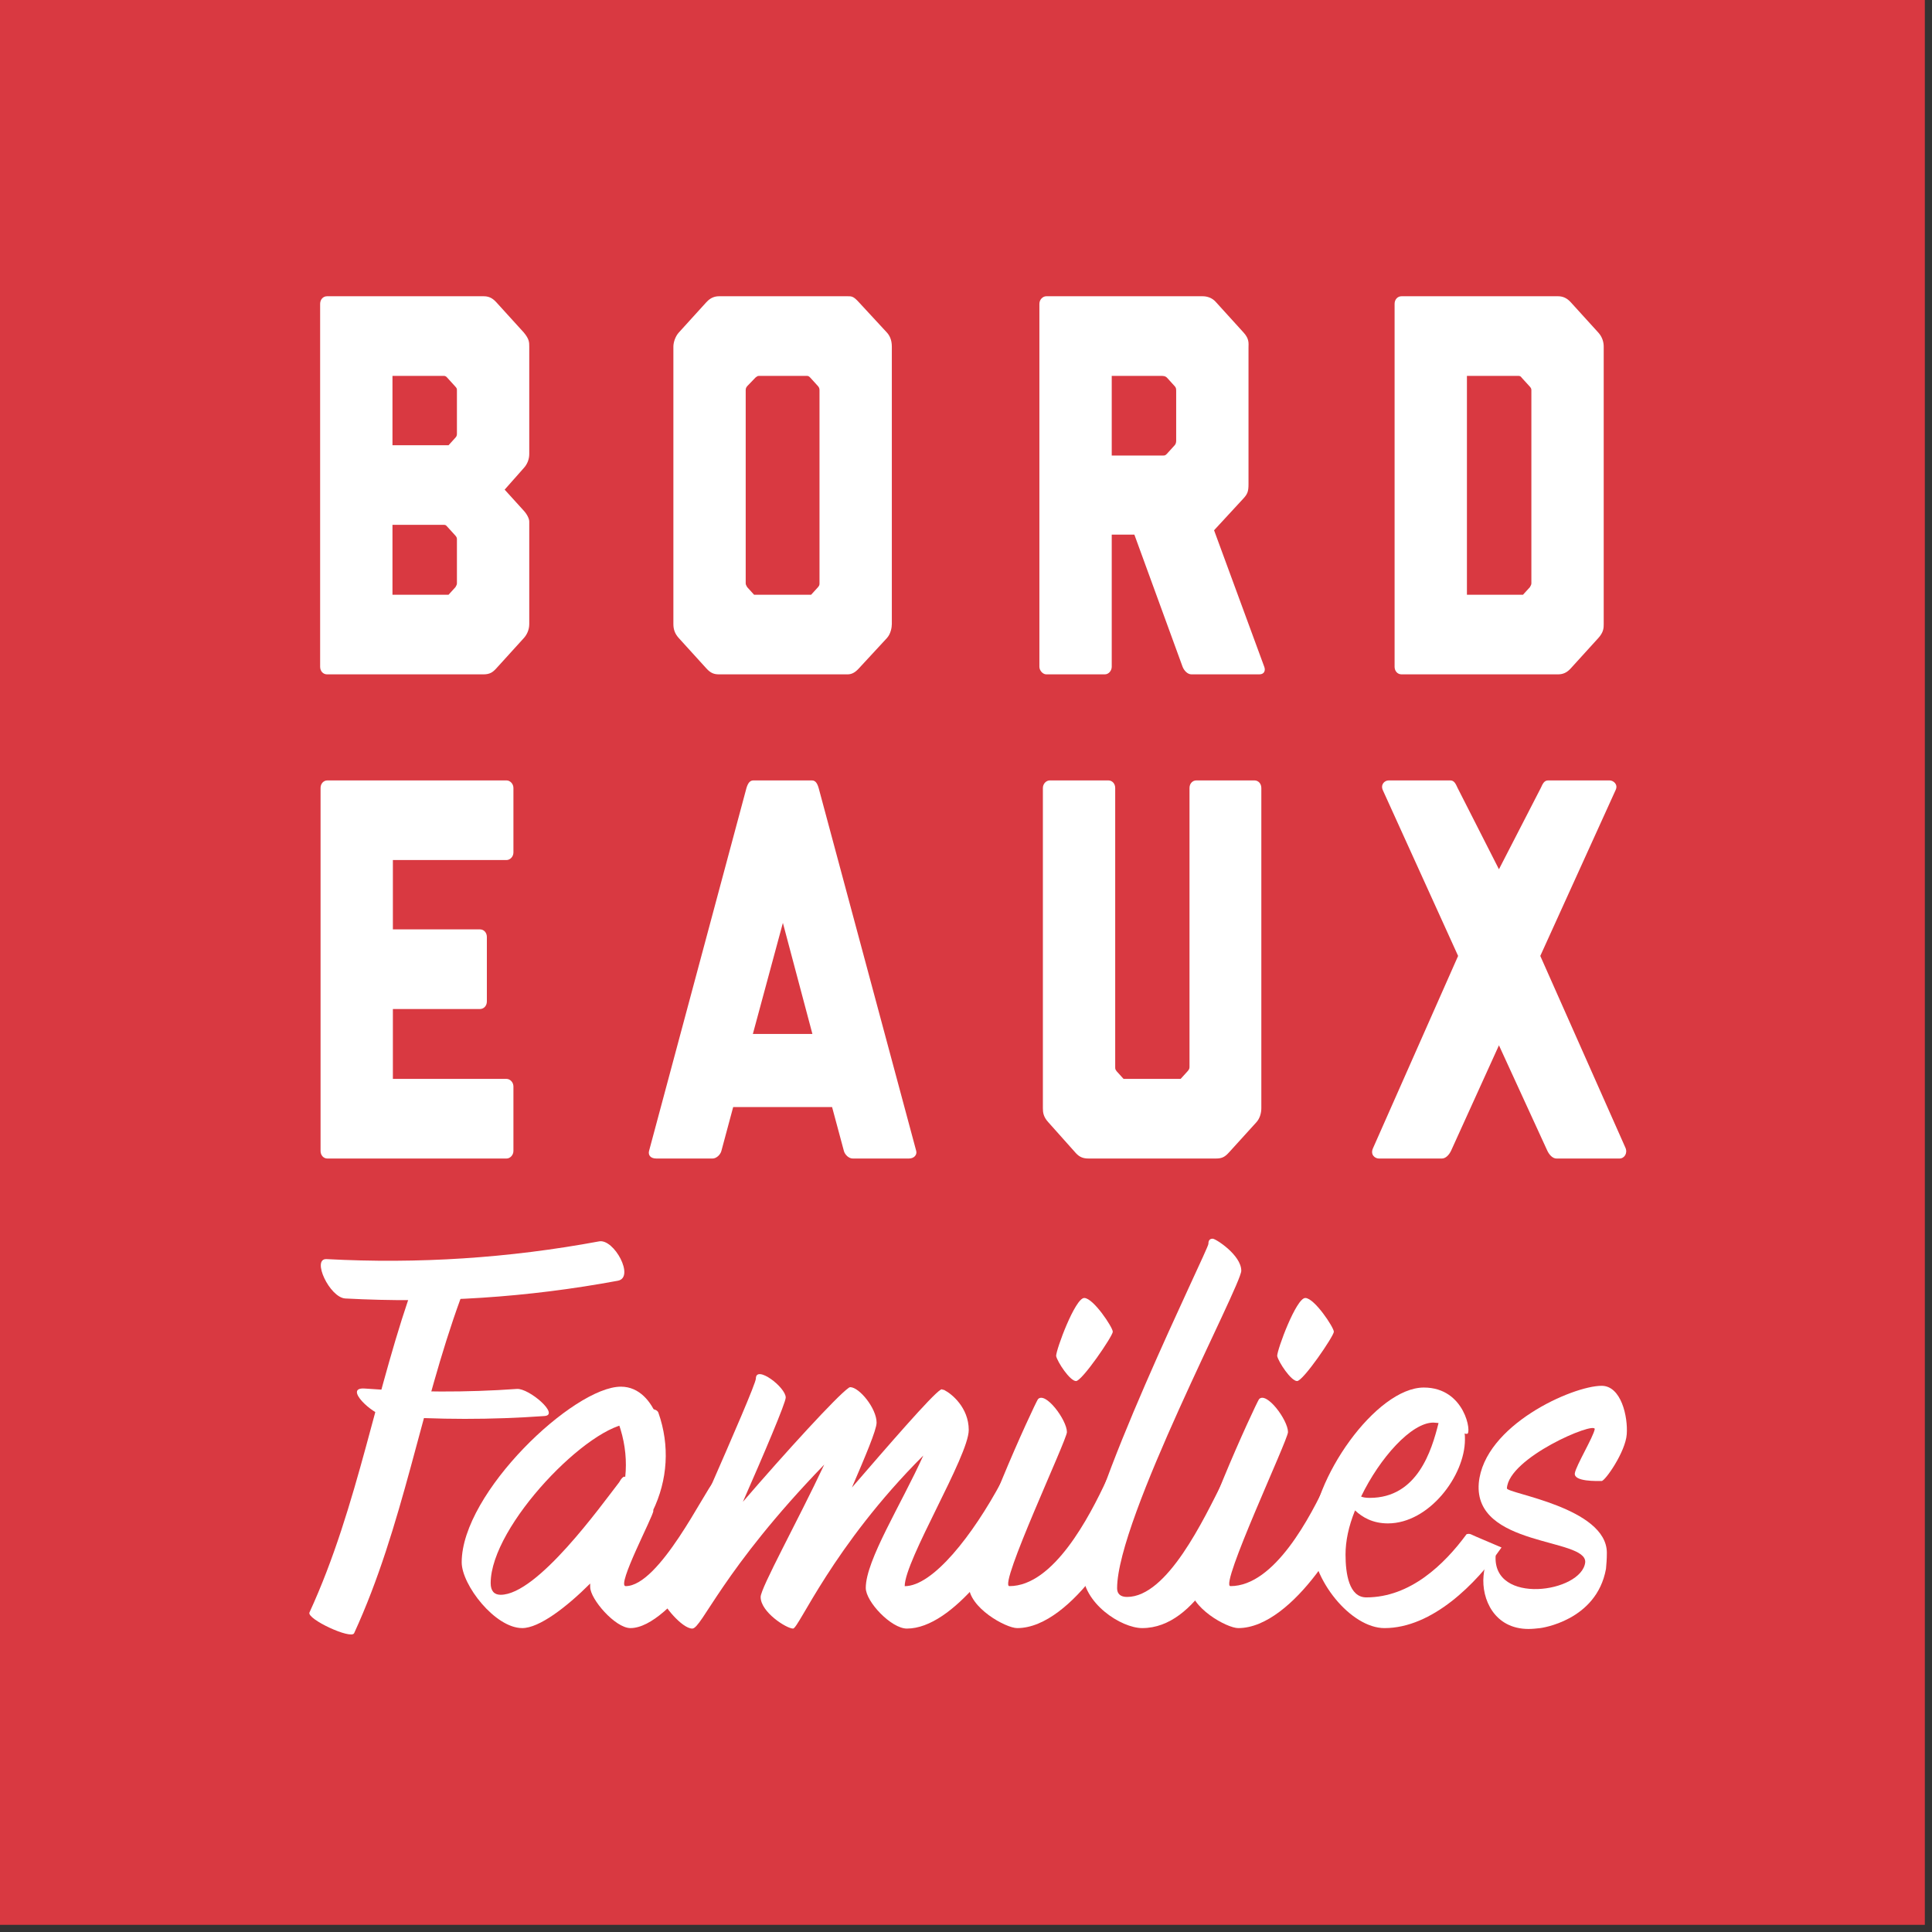
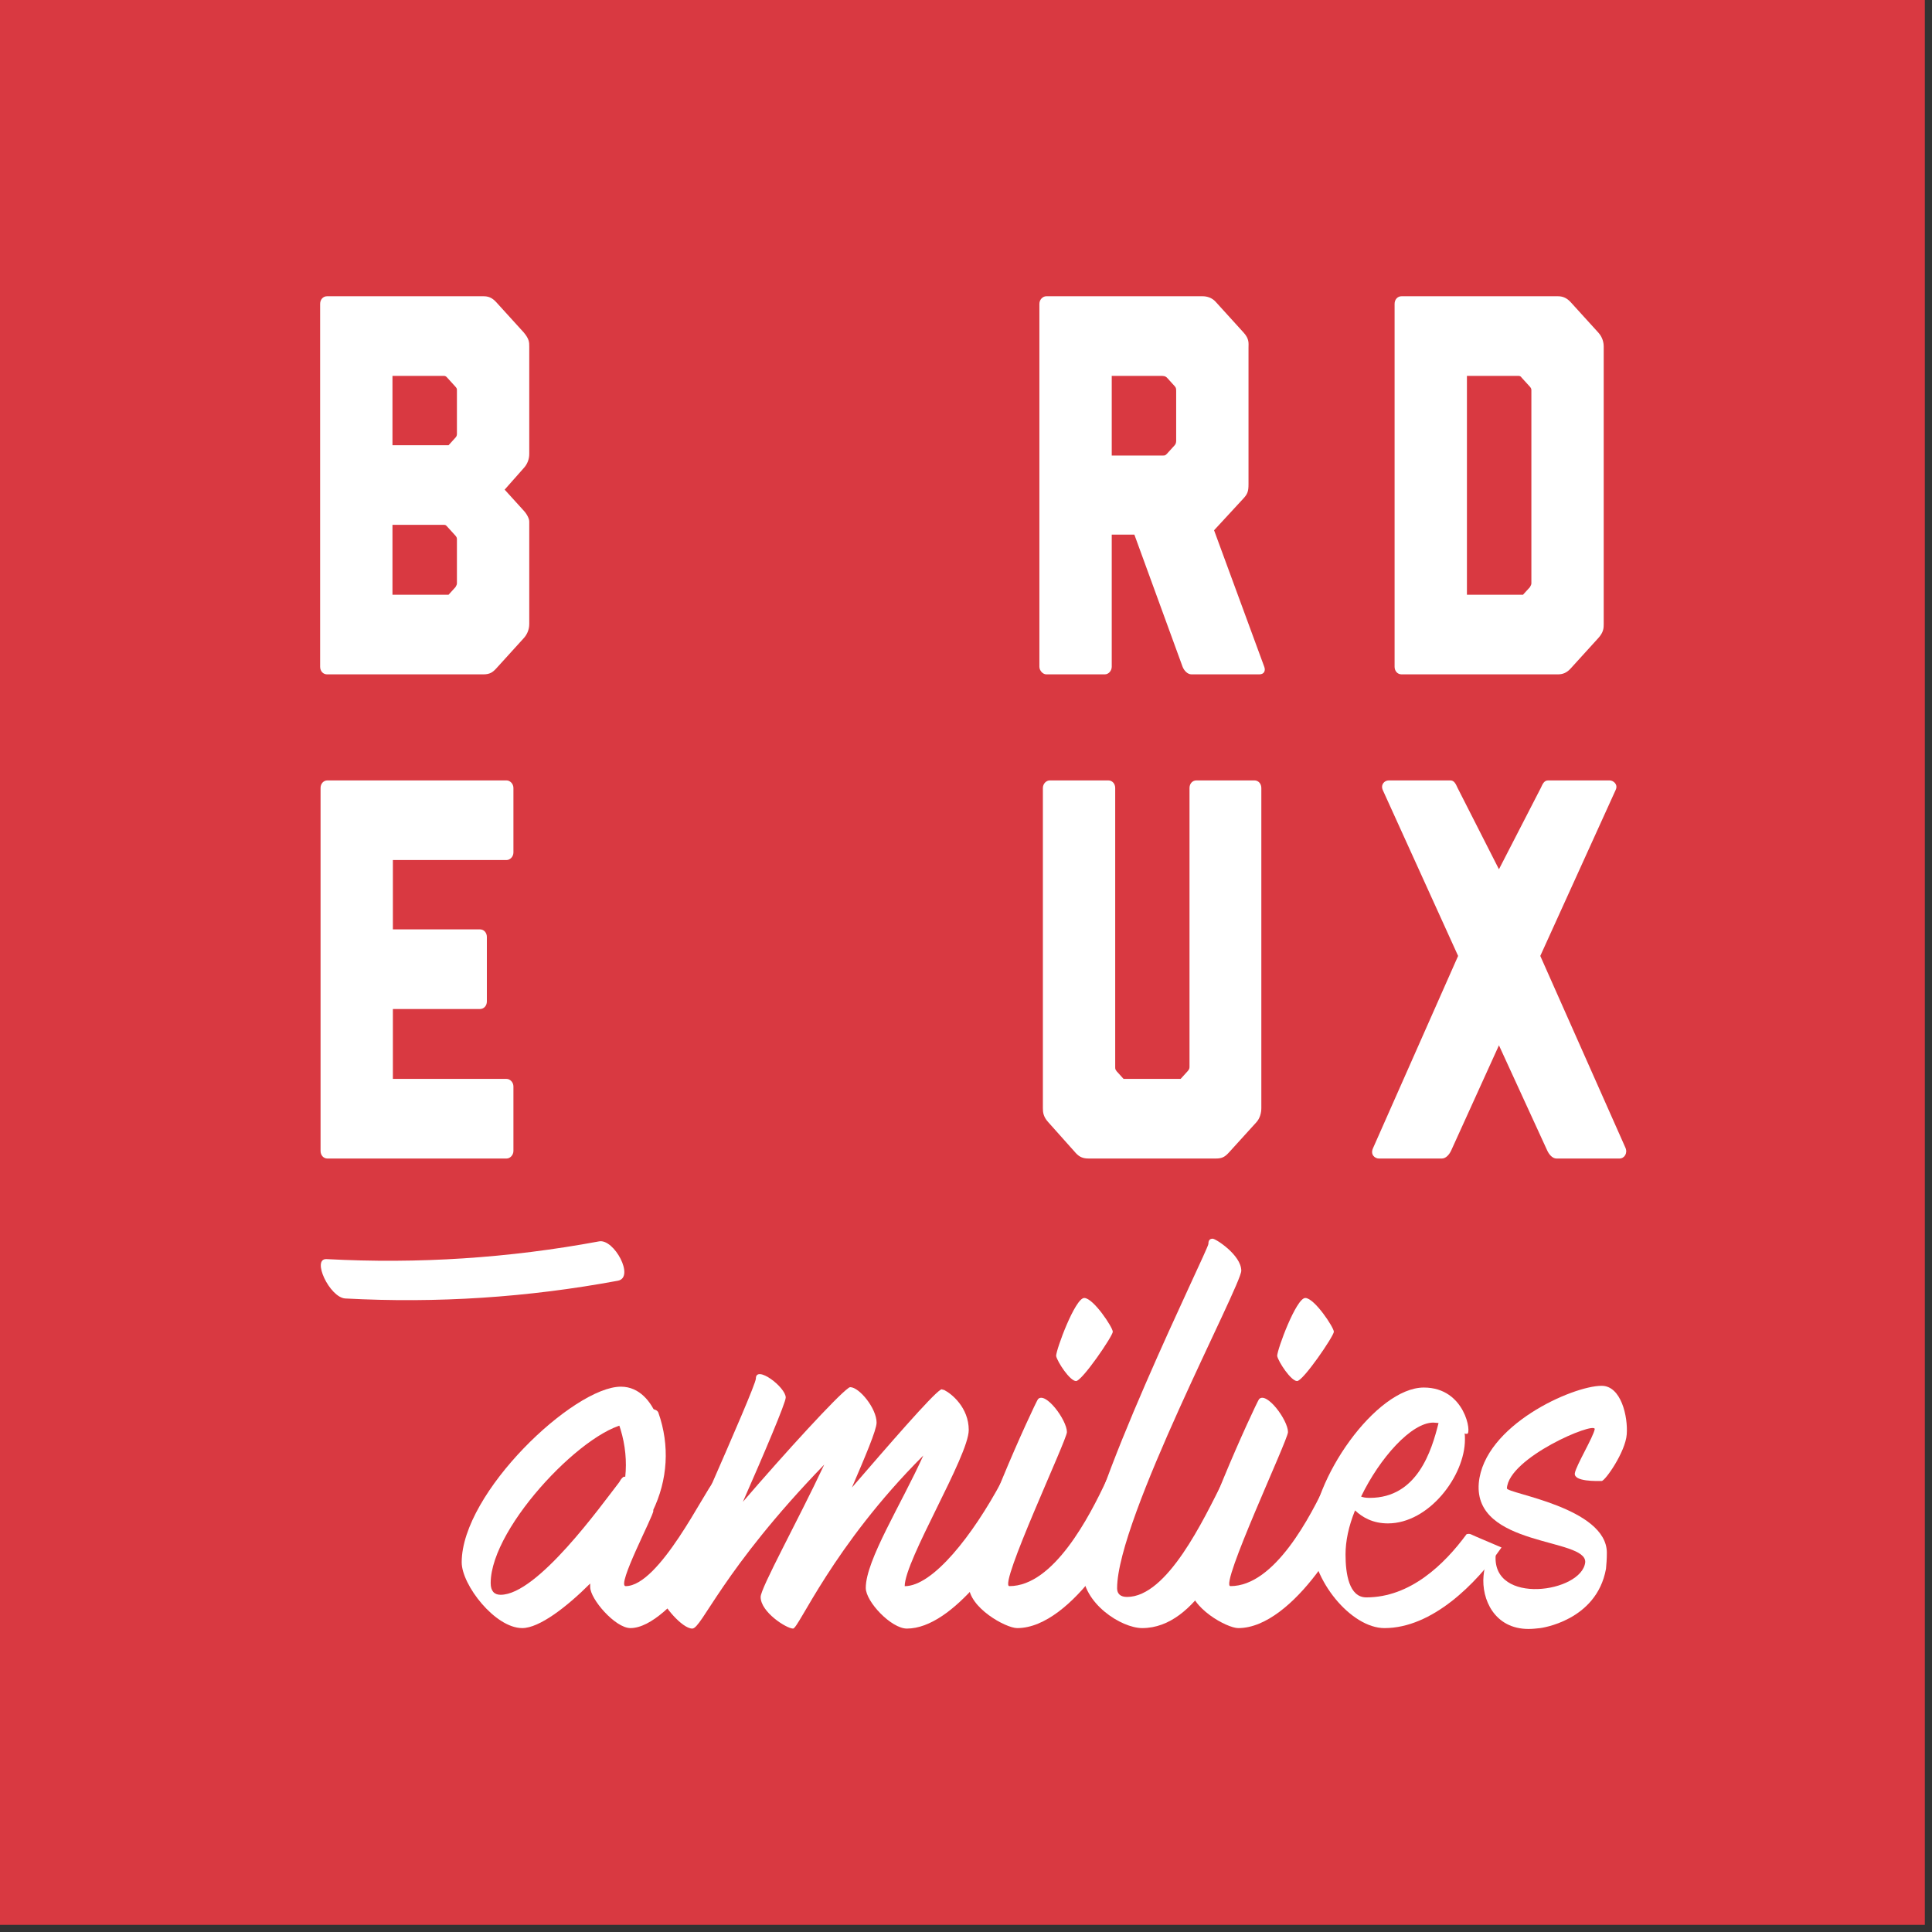
<svg xmlns="http://www.w3.org/2000/svg" width="155" height="155" viewBox="0 0 155 155" fill="none">
  <rect x="0" y="0" width="155" height="155" fill="#333333" stroke="none" />
  <path d="M154.425 0H0V154.425H154.425V0Z" fill="#D93941" />
  <path d="M58.839 121.003C58.839 122.322 53.875 130.618 50.578 130.618C49.363 130.618 47.349 128.293 47.349 127.321V127.043C45.44 128.952 43.253 130.618 41.9 130.618C39.713 130.618 37.041 127.147 37.041 125.342C37.041 119.754 46.03 111.25 49.814 111.25C52.799 111.25 53.597 116.109 52.764 116.109C51.827 116.109 52.244 114.2 50.648 114.2C47.349 114.2 39.366 122.392 39.366 127.009C39.366 127.634 39.644 127.946 40.164 127.946C43.115 127.946 48.218 120.795 49.675 118.92C49.848 118.608 49.988 118.47 50.092 118.47C50.473 118.47 52.417 120.76 52.417 121.212C52.417 121.629 49.433 127.251 50.196 127.251C52.904 127.251 56.548 119.58 57.277 118.851C57.554 118.574 58.839 120.24 58.839 121.003Z" fill="white" />
  <path d="M39.816 53.624C39.539 53.928 39.303 54.102 38.79 54.102H26.236C25.921 54.102 25.684 53.841 25.684 53.493V24.377C25.684 24.03 25.921 23.768 26.236 23.768H38.79C39.145 23.768 39.461 23.855 39.816 24.247L42.026 26.68C42.461 27.202 42.461 27.462 42.461 27.81V36.415C42.461 36.85 42.303 37.24 42.026 37.545L40.487 39.283L42.026 40.978C42.303 41.282 42.461 41.63 42.461 41.847V50.061C42.461 50.539 42.263 50.93 42.026 51.191L39.816 53.624ZM36.54 35.111C36.619 35.024 36.658 34.938 36.658 34.807V31.33C36.658 31.2 36.658 31.156 36.54 31.026L35.869 30.288C35.829 30.243 35.75 30.157 35.632 30.157H31.487V35.72H35.987L36.54 35.111ZM36.54 47.106C36.619 46.976 36.658 46.888 36.658 46.801V43.281C36.658 43.194 36.658 43.108 36.54 42.977L35.869 42.238C35.789 42.151 35.75 42.108 35.632 42.108H31.487V47.714H35.987L36.54 47.106Z" fill="white" />
-   <path d="M68.905 53.624C68.59 53.972 68.313 54.102 67.997 54.102H57.695C57.3 54.102 57.023 54.015 56.668 53.624L54.458 51.191C54.142 50.843 54.024 50.495 54.024 50.06V27.81C54.024 27.462 54.182 26.985 54.458 26.68L56.668 24.247C57.023 23.855 57.379 23.768 57.695 23.768H67.879C68.313 23.768 68.431 23.725 68.905 24.247L71.155 26.68C71.353 26.897 71.55 27.244 71.55 27.81V50.06C71.55 50.321 71.471 50.843 71.155 51.191L68.905 53.624ZM65.629 47.105C65.747 46.975 65.747 46.888 65.747 46.801V31.329C65.747 31.243 65.747 31.112 65.629 30.982L64.997 30.287C64.879 30.157 64.8 30.157 64.721 30.157H60.892C60.773 30.157 60.734 30.2 60.615 30.287L59.945 30.982C59.826 31.112 59.826 31.243 59.826 31.329V46.801C59.826 46.888 59.866 46.975 59.945 47.105L60.497 47.714H65.076L65.629 47.105Z" fill="white" />
  <path d="M95.587 54.102C95.271 54.102 94.994 53.798 94.876 53.493L91.007 42.89H89.192V53.493C89.192 53.798 88.954 54.102 88.638 54.102H83.941C83.665 54.102 83.388 53.798 83.388 53.493V24.376C83.388 24.029 83.665 23.768 83.941 23.768H96.494C96.85 23.768 97.244 23.898 97.52 24.202L99.77 26.68C100.244 27.201 100.165 27.549 100.165 27.897V38.848C100.165 39.413 100.086 39.63 99.77 39.977L97.402 42.542L101.428 53.493C101.546 53.798 101.428 54.102 101.034 54.102H95.587ZM94.244 35.719C94.323 35.632 94.362 35.502 94.362 35.371V31.417C94.362 31.2 94.362 31.113 94.244 30.983L93.652 30.33C93.494 30.157 93.336 30.157 93.139 30.157H89.192V36.545H93.336C93.415 36.545 93.494 36.545 93.612 36.415L94.244 35.719Z" fill="white" />
  <path d="M126.017 53.624C125.702 53.972 125.386 54.102 124.991 54.102H112.438C112.123 54.102 111.885 53.841 111.885 53.493V24.377C111.885 24.03 112.123 23.768 112.438 23.768H124.991C125.306 23.768 125.662 23.855 126.017 24.247L128.228 26.68C128.583 27.071 128.662 27.506 128.662 27.81V50.061C128.662 50.365 128.662 50.713 128.228 51.191L126.017 53.624ZM122.741 47.106C122.82 46.976 122.859 46.888 122.859 46.801V31.33C122.859 31.243 122.859 31.156 122.741 31.026L122.069 30.288C121.991 30.157 121.873 30.157 121.793 30.157H117.688V47.714H122.188L122.741 47.106Z" fill="white" />
  <path d="M26.269 92.946C25.953 92.946 25.718 92.684 25.718 92.337V63.219C25.718 62.872 25.953 62.611 26.269 62.611H40.638C40.914 62.611 41.191 62.872 41.191 63.219V68.392C41.191 68.739 40.914 68.999 40.638 68.999H31.52V74.562H38.507C38.822 74.562 39.06 74.823 39.06 75.171V80.343C39.06 80.69 38.822 80.951 38.507 80.951H31.52V86.557H40.638C40.914 86.557 41.191 86.818 41.191 87.165V92.337C41.191 92.684 40.914 92.946 40.638 92.946H26.269Z" fill="white" />
-   <path d="M68.414 92.946C68.098 92.946 67.783 92.641 67.703 92.337L66.756 88.817H58.821L57.875 92.337C57.795 92.641 57.479 92.946 57.164 92.946H52.664C52.151 92.946 51.993 92.641 52.072 92.337L59.887 63.219C60.006 62.829 60.164 62.611 60.441 62.611H65.137C65.415 62.611 65.572 62.829 65.69 63.263L73.506 92.337C73.585 92.641 73.349 92.946 72.915 92.946H68.414ZM62.809 74.041L60.401 82.95H65.177L62.809 74.041Z" fill="white" />
  <path d="M98.589 92.467C98.273 92.815 98.036 92.945 97.562 92.945H87.338C86.943 92.945 86.628 92.858 86.313 92.511L84.102 90.033C83.706 89.599 83.668 89.251 83.668 88.904V63.219C83.668 62.872 83.944 62.611 84.22 62.611H88.918C89.234 62.611 89.47 62.872 89.47 63.219V85.644C89.47 85.818 89.51 85.818 89.588 85.948L90.141 86.557H94.72L95.273 85.948C95.391 85.818 95.431 85.732 95.431 85.601V63.219C95.431 62.872 95.668 62.611 95.983 62.611H100.641C100.957 62.611 101.194 62.872 101.194 63.219V88.904C101.194 89.295 101.075 89.729 100.799 90.033L98.589 92.467Z" fill="white" />
  <path d="M124.876 92.946C124.56 92.946 124.284 92.641 124.126 92.293L120.257 83.863L116.429 92.293C116.27 92.641 115.995 92.946 115.679 92.946H110.626C110.311 92.946 109.915 92.641 110.153 92.119L116.981 76.692L110.942 63.394C110.744 62.959 111.061 62.611 111.416 62.611H116.349C116.666 62.611 116.784 62.872 116.942 63.219L120.257 69.739L123.613 63.219C123.771 62.872 123.889 62.611 124.205 62.611H129.14C129.416 62.611 129.85 62.916 129.613 63.394L123.574 76.692L130.403 92.076C130.6 92.511 130.324 92.946 129.929 92.946H124.876Z" fill="white" />
  <path d="M82.441 120.973C80.671 124.514 76.471 130.657 72.757 130.657C71.507 130.657 69.459 128.505 69.459 127.395C69.459 125.173 72.305 120.696 74.075 116.773C66.786 124.062 64.079 130.657 63.627 130.657C63.106 130.657 61.024 129.338 61.024 128.123C61.024 127.395 64.009 122.015 66.127 117.502C57.935 125.971 56.304 130.657 55.539 130.657C54.707 130.657 53.145 128.713 53.145 128.297C53.145 127.845 60.642 111.324 60.642 110.595C60.642 109.483 63.037 111.289 63.037 112.122C63.037 112.539 61.267 116.704 59.601 120.487C63.037 116.495 67.133 112.017 68.07 111.358C68.105 111.324 68.174 111.289 68.209 111.289C68.938 111.289 70.327 112.989 70.327 114.135C70.327 114.726 69.389 116.912 68.348 119.341C71.229 116.01 74.735 111.948 75.463 111.497C75.499 111.497 75.463 111.462 75.568 111.462C75.568 111.462 75.602 111.462 75.637 111.497C75.672 111.497 75.741 111.497 75.776 111.532C76.331 111.809 77.72 112.92 77.72 114.726C77.72 116.807 72.582 125.173 72.582 127.255C74.839 127.255 78.032 123.194 80.358 118.855C80.739 118.197 82.718 120.313 82.441 120.973Z" fill="white" />
  <path d="M90.735 120.83C90.735 122.358 86.083 130.619 81.606 130.619C80.703 130.619 77.718 128.987 77.718 127.182C77.718 124.024 82.994 112.673 83.272 112.256C83.862 111.597 85.597 113.923 85.597 114.894C85.597 115.519 80.079 127.251 80.981 127.251C84.522 127.251 87.402 121.698 88.79 118.712C89.068 118.262 90.735 119.268 90.735 120.83Z" fill="white" />
  <path d="M84.73 108.785C84.73 108.265 86.256 104.134 86.986 104.134C87.715 104.134 89.277 106.495 89.277 106.842C89.277 107.188 86.812 110.799 86.326 110.799C85.84 110.799 84.834 109.272 84.73 108.785Z" fill="white" />
  <path d="M100.175 121.003C98.613 124.163 96.079 130.618 91.636 130.618C89.97 130.618 86.846 128.64 86.846 126.002C86.846 120.587 96.947 100.246 96.947 99.795C96.947 99.518 97.051 99.378 97.294 99.378C97.537 99.378 99.585 100.698 99.585 101.947C99.585 103.127 89.623 121.836 89.623 127.425C89.623 127.877 89.901 128.119 90.421 128.119C93.65 128.119 96.565 121.906 98.127 118.816C98.405 118.33 100.522 120.275 100.175 121.003Z" fill="white" />
  <path d="M108.47 120.83C108.47 122.358 103.819 130.619 99.341 130.619C98.439 130.619 95.454 128.987 95.454 127.182C95.454 124.024 100.73 112.673 101.007 112.256C101.597 111.597 103.333 113.923 103.333 114.894C103.333 115.519 97.814 127.251 98.716 127.251C102.257 127.251 105.138 121.698 106.526 118.712C106.804 118.262 108.47 119.268 108.47 120.83Z" fill="white" />
  <path d="M102.465 108.785C102.465 108.265 103.992 104.134 104.721 104.134C105.45 104.134 107.012 106.495 107.012 106.842C107.012 107.188 104.548 110.799 104.061 110.799C103.576 110.799 102.569 109.272 102.465 108.785Z" fill="white" />
  <path d="M118.433 123.285C118.001 123.108 117.962 123.008 117.66 123.085C115.861 125.528 113.135 128.155 109.615 128.155C108.226 128.155 107.949 126.245 107.949 124.718C107.949 123.642 108.191 122.462 108.712 121.177C109.302 121.733 110.135 122.219 111.35 122.219C114.648 122.219 117.529 118.4 117.529 115.485C117.529 115.242 117.529 115.102 117.494 114.998C117.529 115.033 117.598 115.033 117.702 115.033C118.084 115.033 117.563 111.319 114.231 111.319C110.413 111.319 105.207 118.678 105.207 123.434C105.207 126.765 108.4 130.619 111.072 130.619C114.902 130.619 118.426 127.067 120.463 124.151L118.433 123.285ZM114.995 114.131C115.134 114.131 115.273 114.165 115.411 114.165C114.856 116.387 113.711 120.171 109.893 120.171C109.58 120.171 109.372 120.136 109.198 120.066C110.691 116.977 113.224 114.131 114.995 114.131Z" fill="white" />
  <path d="M123.568 130.619C123.256 130.653 122.943 130.688 122.631 130.688C119.888 130.688 118.848 128.293 119.021 126.419C119.194 124.579 119.993 124.509 119.993 124.787C119.716 128.813 126.901 127.772 127.178 125.342C127.317 123.364 118.223 124.127 118.639 118.991C119.056 114.339 126.171 111.18 128.497 111.18C130.059 111.18 130.614 113.644 130.51 115.069C130.407 116.491 128.775 118.817 128.497 118.817C128.15 118.817 126.241 118.886 126.345 118.192C126.449 117.567 127.838 115.276 127.942 114.651C127.942 114.027 121.034 116.943 120.896 119.407C120.896 119.824 128.914 120.934 128.914 124.579C128.914 125.1 128.879 125.481 128.845 125.864C128.084 130.062 123.568 130.619 123.568 130.619Z" fill="white" />
  <path d="M49.629 114.195C50.529 116.746 50.391 119.337 49.204 121.773C48.933 122.327 51.946 122.089 52.361 121.239C53.579 118.737 53.747 115.964 52.822 113.339C52.536 112.529 49.377 113.478 49.629 114.195Z" fill="white" />
  <path d="M27.705 104.174C35.055 104.569 42.332 104.094 49.569 102.75C50.952 102.493 49.271 99.368 48.066 99.592C40.829 100.937 33.552 101.41 26.202 101.015C24.968 100.949 26.447 104.106 27.705 104.174Z" fill="white" />
-   <path d="M30.878 113.592C35.148 113.912 39.41 113.909 43.681 113.605C44.947 113.514 42.438 111.362 41.471 111.431C37.401 111.721 33.345 111.703 29.276 111.4C27.481 111.265 29.925 113.521 30.878 113.592Z" fill="white" />
-   <path d="M33.365 102.53C30.136 111.365 28.774 120.783 24.828 129.364C24.589 129.886 28.169 131.554 28.411 131.027C32.357 122.446 33.719 113.027 36.948 104.193C37.175 103.573 33.533 102.072 33.365 102.53Z" fill="white" />
</svg>